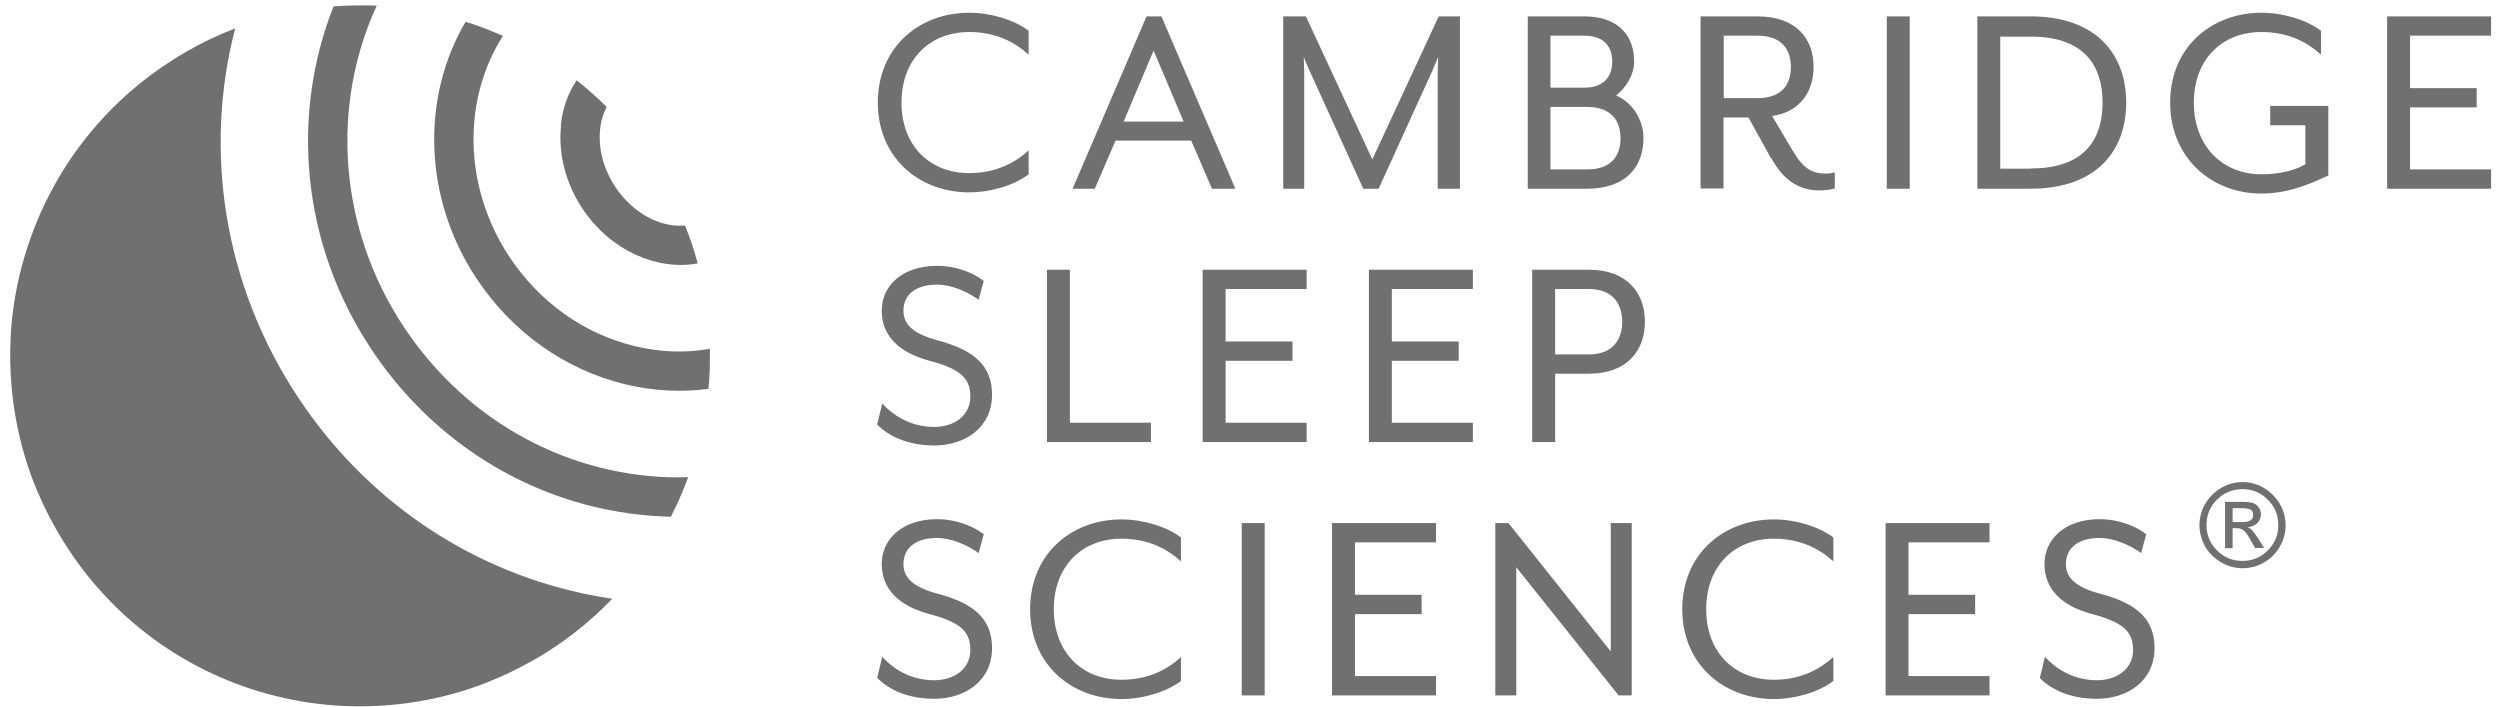
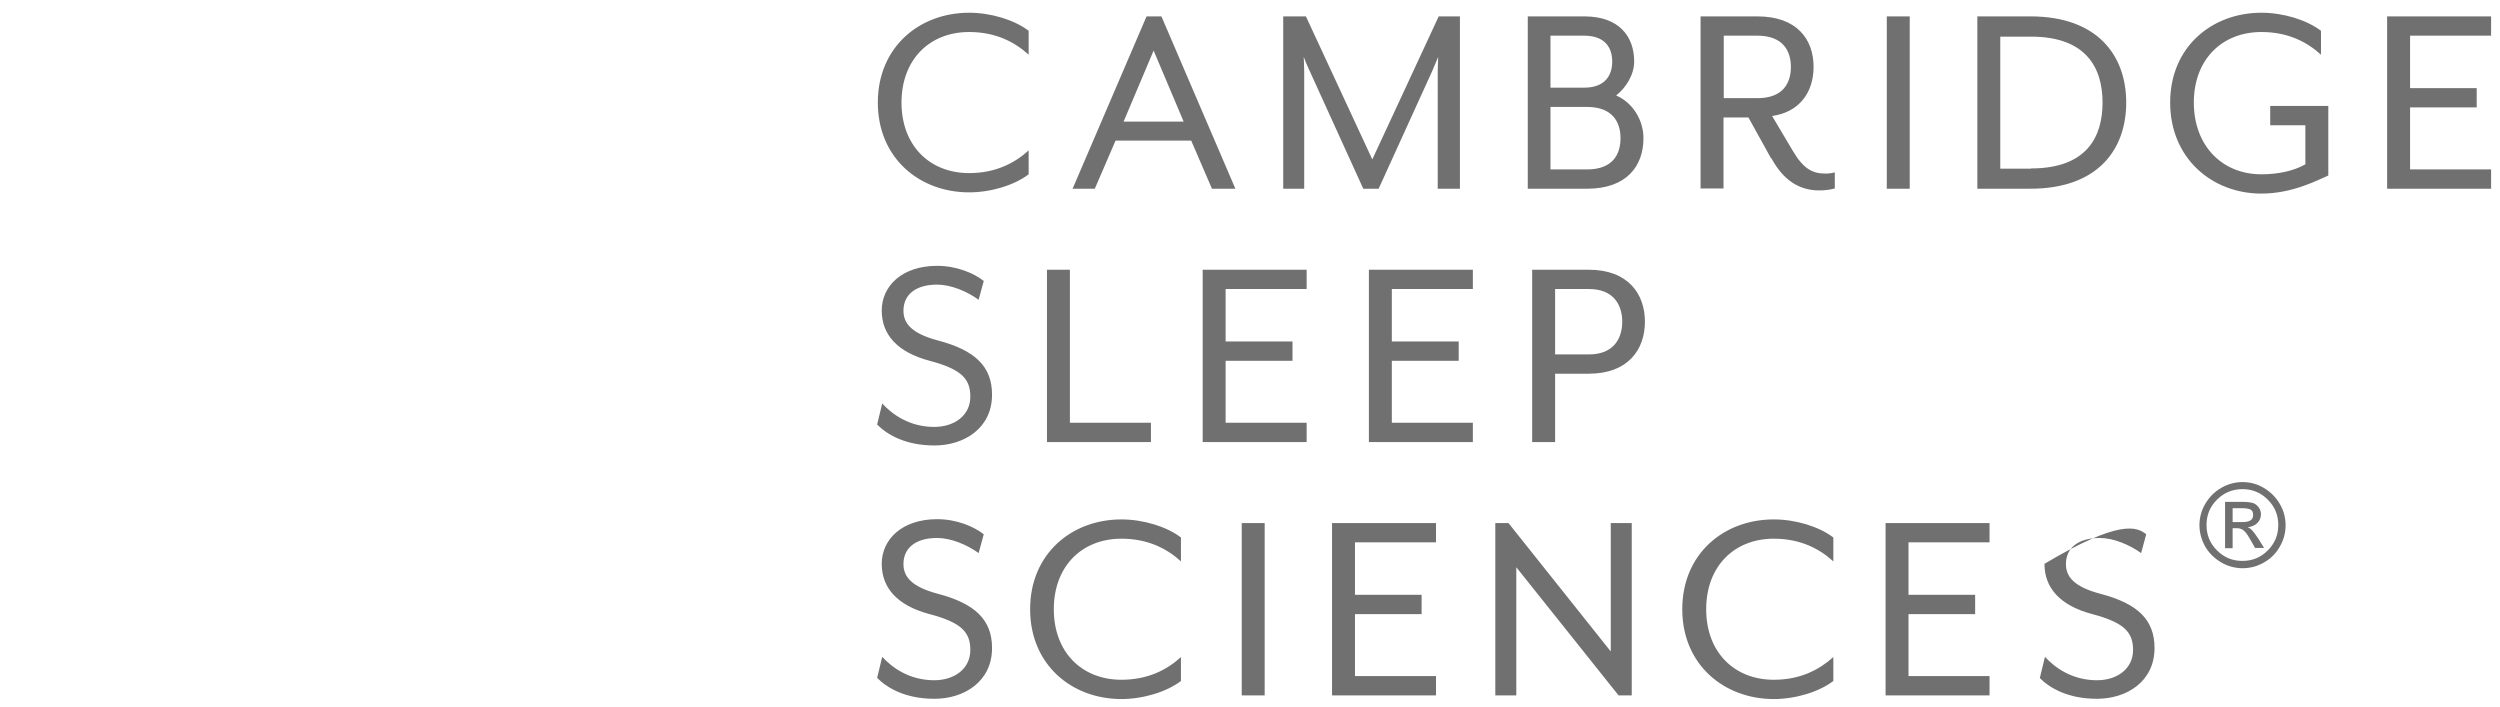
<svg xmlns="http://www.w3.org/2000/svg" width="205" height="58" viewBox="0 0 205 58" fill="none">
-   <path fill-rule="evenodd" clip-rule="evenodd" d="M45.984 10.29C46.125 8.909 46.565 7.648 47.285 6.587C48.146 7.268 48.967 7.988 49.747 8.769C49.467 9.309 49.267 9.93 49.207 10.63C49.047 12.191 49.487 13.852 50.447 15.313C51.888 17.495 54.17 18.675 56.171 18.495C56.592 19.516 56.932 20.557 57.212 21.598C53.87 22.218 50.047 20.537 47.766 17.114C46.385 15.033 45.764 12.632 46.005 10.31M39.1 22.878C34.657 16.194 34.557 7.928 38.179 1.784C39.22 2.104 40.241 2.505 41.241 2.945C37.939 8.108 37.939 15.273 41.782 21.077C44.243 24.78 47.886 27.381 52.048 28.382C54.13 28.882 56.211 28.962 58.213 28.602C58.213 29.703 58.213 30.804 58.093 31.884C55.891 32.184 53.59 32.064 51.308 31.524C46.345 30.323 42.022 27.261 39.1 22.878ZM27.352 0.523C28.093 0.463 28.813 0.443 29.553 0.443C29.994 0.443 30.454 0.443 30.894 0.463C27.152 8.569 27.672 18.616 33.136 26.841C37.119 32.825 43.062 36.968 49.907 38.509C52.089 38.989 54.29 39.209 56.431 39.129C56.031 40.23 55.551 41.311 55.011 42.371C53.089 42.331 51.128 42.091 49.207 41.671C41.541 39.95 34.897 35.327 30.454 28.642C24.65 19.916 23.85 9.349 27.352 0.523ZM17.425 3.125C18.046 2.825 18.666 2.565 19.287 2.325C16.705 12.231 18.266 23.279 24.47 32.625C29.954 40.89 38.239 46.594 47.766 48.656C48.586 48.836 49.387 48.976 50.207 49.096C49.747 49.576 49.267 50.036 48.766 50.497C47.726 51.437 46.625 52.298 45.424 53.099C44.343 53.819 43.243 54.439 42.102 55C41.381 55.36 40.661 55.66 39.94 55.96C39.22 56.241 38.48 56.501 37.739 56.721C37.259 56.861 36.758 57.001 36.258 57.121C34.337 57.581 32.395 57.842 30.454 57.902C28.713 57.962 26.972 57.862 25.251 57.602C24.79 57.521 24.35 57.461 23.89 57.361C16.685 55.92 10.04 51.718 5.658 45.113C4.617 43.532 3.736 41.891 3.036 40.21C2.976 40.07 2.916 39.93 2.856 39.79C2.535 38.969 2.235 38.129 1.995 37.288C1.855 36.828 1.735 36.387 1.635 35.927C0.974 33.185 0.734 30.403 0.874 27.642C0.894 27.181 0.934 26.721 0.974 26.261C1.835 18.035 6.198 10.21 13.623 5.267C14.844 4.446 16.105 3.746 17.405 3.125" fill="black" fill-opacity="0.56" />
-   <path fill-rule="evenodd" clip-rule="evenodd" d="M183.076 41.671V42.812H183.836C184.157 42.812 184.377 42.772 184.537 42.672C184.677 42.592 184.757 42.431 184.757 42.231C184.757 42.031 184.697 41.871 184.557 41.791C184.417 41.711 184.157 41.671 183.796 41.671H183.096H183.076ZM183.076 44.953H182.456V41.151H183.776C184.237 41.151 184.577 41.191 184.757 41.251C184.937 41.311 185.097 41.451 185.217 41.611C185.338 41.791 185.398 41.971 185.398 42.151C185.398 42.452 185.297 42.692 185.097 42.892C184.897 43.092 184.637 43.192 184.317 43.232C184.457 43.292 184.597 43.392 184.717 43.532C184.837 43.672 184.997 43.892 185.197 44.193L185.658 44.933H184.917L184.577 44.333C184.337 43.913 184.157 43.632 183.997 43.512C183.856 43.392 183.676 43.312 183.436 43.312H183.076V44.933V44.953ZM183.876 40.11C183.076 40.11 182.376 40.39 181.795 40.971C181.215 41.551 180.935 42.231 180.935 43.052C180.935 43.873 181.215 44.553 181.795 45.133C182.376 45.714 183.056 45.994 183.876 45.994C184.697 45.994 185.378 45.714 185.958 45.133C186.538 44.553 186.818 43.873 186.818 43.052C186.818 42.231 186.538 41.551 185.958 40.971C185.378 40.39 184.697 40.11 183.876 40.11ZM183.876 39.53C184.517 39.53 185.097 39.69 185.638 40.01C186.178 40.33 186.618 40.77 186.939 41.311C187.259 41.851 187.419 42.452 187.419 43.072C187.419 43.692 187.259 44.293 186.939 44.833C186.638 45.373 186.198 45.814 185.658 46.114C185.117 46.434 184.517 46.594 183.897 46.594C183.276 46.594 182.676 46.434 182.135 46.114C181.595 45.794 181.155 45.373 180.834 44.833C180.534 44.293 180.354 43.692 180.354 43.072C180.354 42.452 180.514 41.851 180.834 41.311C181.155 40.77 181.575 40.33 182.135 40.01C182.676 39.69 183.276 39.53 183.897 39.53H183.876ZM167.265 55.6L167.686 53.859C168.526 54.78 169.947 55.78 171.949 55.78C173.61 55.78 174.911 54.84 174.911 53.299C174.911 51.858 174.21 51.057 171.568 50.357C168.927 49.656 167.646 48.215 167.646 46.234C167.646 44.253 169.287 42.572 172.169 42.572C173.79 42.572 175.231 43.192 175.991 43.812L175.571 45.353C174.63 44.673 173.309 44.113 172.169 44.113C170.408 44.113 169.407 44.933 169.407 46.254C169.407 47.275 170.047 48.115 172.249 48.696C175.291 49.496 176.672 50.817 176.672 53.139C176.672 55.901 174.37 57.301 171.949 57.301C169.527 57.301 168.026 56.381 167.245 55.58L167.265 55.6ZM154.617 42.892H163.143V44.473H156.498V48.776H161.962V50.357H156.498V55.44H163.143V57.021H154.617V42.892ZM137.946 49.957C137.946 45.394 141.368 42.592 145.451 42.592C147.232 42.592 149.153 43.172 150.334 44.073V46.034C149.193 44.993 147.632 44.173 145.451 44.173C142.209 44.173 139.907 46.434 139.907 49.957C139.907 53.479 142.209 55.74 145.451 55.74C147.632 55.74 149.173 54.92 150.334 53.879V55.84C149.153 56.741 147.232 57.322 145.451 57.322C141.388 57.322 137.946 54.52 137.946 49.957ZM122.616 42.892H123.696L132.082 53.419V42.892H133.803V57.021H132.722L124.337 46.514V57.021H122.616V42.892ZM109.227 42.892H117.752V44.473H111.108V48.776H116.572V50.357H111.108V55.44H117.752V57.021H109.227V42.892ZM101.822 42.892V57.021H103.703V42.892H101.822ZM84.47 49.957C84.47 45.394 87.892 42.592 91.955 42.592C93.736 42.592 95.658 43.172 96.838 44.073V46.034C95.698 44.993 94.137 44.173 91.955 44.173C88.713 44.173 86.412 46.434 86.412 49.957C86.412 53.479 88.713 55.74 91.955 55.74C94.137 55.74 95.698 54.92 96.838 53.879V55.84C95.658 56.741 93.736 57.322 91.955 57.322C87.892 57.322 84.47 54.52 84.47 49.957ZM71.922 55.6L72.342 53.859C73.183 54.78 74.604 55.78 76.605 55.78C78.266 55.78 79.567 54.84 79.567 53.299C79.567 51.858 78.867 51.057 76.225 50.357C73.583 49.656 72.302 48.215 72.302 46.234C72.302 44.253 73.943 42.572 76.845 42.572C78.466 42.572 79.887 43.192 80.668 43.812L80.247 45.353C79.307 44.673 77.986 44.113 76.845 44.113C75.084 44.113 74.083 44.933 74.083 46.254C74.083 47.275 74.724 48.115 76.925 48.696C79.947 49.496 81.348 50.817 81.348 53.139C81.348 55.901 79.047 57.301 76.625 57.301C74.203 57.301 72.702 56.381 71.922 55.58V55.6ZM130.281 29.063C132.382 29.063 133.023 27.682 133.023 26.381C133.023 25.08 132.382 23.699 130.281 23.699H127.519V29.063H130.281ZM125.618 22.118H130.281C133.503 22.118 134.884 24.099 134.884 26.381C134.884 28.662 133.503 30.644 130.281 30.644H127.519V36.247H125.638V22.118H125.618ZM112.249 22.118H120.774V23.699H114.13V28.002H119.614V29.583H114.13V34.666H120.774V36.247H112.249V22.118ZM98.62 22.118H107.145V23.699H100.501V28.002H105.985V29.583H100.501V34.666H107.145V36.247H98.62V22.118ZM85.851 22.118H87.732V34.666H94.377V36.247H85.851V22.118ZM71.922 34.827L72.342 33.085C73.183 34.006 74.604 35.007 76.605 35.007C78.266 35.007 79.567 34.066 79.567 32.525C79.567 31.084 78.867 30.283 76.225 29.583C73.583 28.883 72.302 27.442 72.302 25.46C72.302 23.479 73.943 21.798 76.845 21.798C78.466 21.798 79.887 22.418 80.668 23.039L80.247 24.58C79.307 23.899 77.986 23.339 76.845 23.339C75.084 23.339 74.083 24.159 74.083 25.48C74.083 26.501 74.724 27.341 76.925 27.922C79.947 28.722 81.348 30.043 81.348 32.365C81.348 35.127 79.047 36.528 76.625 36.528C74.203 36.528 72.702 35.607 71.922 34.806V34.827ZM195.744 1.344H204.27V2.925H197.626V7.228H203.089V8.809H197.626V13.893H204.27V15.474H195.744V1.344ZM177.953 8.409C177.953 3.846 181.375 1.044 185.438 1.044C187.219 1.044 189.14 1.624 190.321 2.525V4.486C189.18 3.446 187.619 2.625 185.438 2.625C182.195 2.625 179.894 4.887 179.894 8.409C179.894 11.931 182.195 14.293 185.438 14.293C186.818 14.293 188.099 14.013 189.04 13.472V10.27H186.158V8.689H190.921V14.393C190.141 14.713 188.059 15.874 185.438 15.874C181.375 15.874 177.953 12.972 177.953 8.409ZM166.545 13.812C171.128 13.812 172.409 11.211 172.409 8.409C172.409 5.607 171.108 3.005 166.545 3.005H164.023V13.832H166.545V13.812ZM162.142 1.344H166.505C171.969 1.344 174.35 4.526 174.35 8.409C174.35 12.291 171.989 15.474 166.505 15.474H162.142V1.344ZM154.717 1.344V15.474H156.598V1.344H154.717ZM144.11 8.049C146.231 8.049 146.852 6.788 146.852 5.487C146.852 4.186 146.211 2.925 144.11 2.925H141.348V8.049H144.11ZM145.231 12.992L143.37 9.63H141.328V15.454H139.447V1.344H144.11C147.332 1.344 148.713 3.205 148.713 5.487C148.713 7.608 147.512 9.209 145.311 9.51L147.012 12.371C147.853 13.812 148.613 14.233 149.654 14.233C149.914 14.233 150.174 14.213 150.454 14.133V15.454C150.014 15.574 149.594 15.614 149.173 15.614C147.572 15.614 146.251 14.813 145.251 12.972L145.231 12.992ZM130.141 13.893C132.262 13.893 132.883 12.632 132.883 11.331C132.883 10.03 132.242 8.769 130.141 8.769H127.139V13.893H130.141ZM129.901 7.188C131.662 7.188 132.202 6.127 132.202 5.047C132.202 3.966 131.662 2.925 129.901 2.925H127.139V7.188H129.901ZM125.257 1.344H129.921C132.782 1.344 134.003 3.005 134.003 5.047C134.003 6.127 133.323 7.208 132.522 7.828C133.883 8.409 134.764 9.85 134.764 11.331C134.764 13.612 133.383 15.474 130.161 15.474H125.277V1.344H125.257ZM105.244 1.344H107.085L112.529 13.072L117.973 1.344H119.714V15.474H117.893V5.847C117.893 5.487 117.933 4.706 117.933 4.666C117.893 4.746 117.572 5.507 117.432 5.847L113.049 15.474H111.788L107.406 5.847C107.245 5.527 106.925 4.746 106.905 4.666C106.905 4.686 106.945 5.487 106.945 5.847V15.474H105.224V1.344H105.244ZM97.059 9.97L94.597 4.146L92.135 9.97H97.079H97.059ZM94.017 1.344H95.237L101.301 15.474H99.38L97.679 11.531H91.475L89.774 15.474H87.953L94.017 1.344ZM71.982 8.409C71.982 3.846 75.404 1.044 79.467 1.044C81.248 1.044 83.169 1.624 84.35 2.525V4.486C83.209 3.446 81.648 2.625 79.467 2.625C76.225 2.625 73.923 4.887 73.923 8.409C73.923 11.931 76.225 14.193 79.467 14.193C81.648 14.193 83.209 13.372 84.35 12.332V14.293C83.169 15.193 81.248 15.774 79.467 15.774C75.404 15.774 71.982 12.972 71.982 8.409Z" fill="black" fill-opacity="0.56" />
+   <path fill-rule="evenodd" clip-rule="evenodd" d="M183.076 41.671V42.812H183.836C184.157 42.812 184.377 42.772 184.537 42.672C184.677 42.592 184.757 42.431 184.757 42.231C184.757 42.031 184.697 41.871 184.557 41.791C184.417 41.711 184.157 41.671 183.796 41.671H183.096H183.076ZM183.076 44.953H182.456V41.151H183.776C184.237 41.151 184.577 41.191 184.757 41.251C184.937 41.311 185.097 41.451 185.217 41.611C185.338 41.791 185.398 41.971 185.398 42.151C185.398 42.452 185.297 42.692 185.097 42.892C184.897 43.092 184.637 43.192 184.317 43.232C184.457 43.292 184.597 43.392 184.717 43.532C184.837 43.672 184.997 43.892 185.197 44.193L185.658 44.933H184.917L184.577 44.333C184.337 43.913 184.157 43.632 183.997 43.512C183.856 43.392 183.676 43.312 183.436 43.312H183.076V44.933V44.953ZM183.876 40.11C183.076 40.11 182.376 40.39 181.795 40.971C181.215 41.551 180.935 42.231 180.935 43.052C180.935 43.873 181.215 44.553 181.795 45.133C182.376 45.714 183.056 45.994 183.876 45.994C184.697 45.994 185.378 45.714 185.958 45.133C186.538 44.553 186.818 43.873 186.818 43.052C186.818 42.231 186.538 41.551 185.958 40.971C185.378 40.39 184.697 40.11 183.876 40.11ZM183.876 39.53C184.517 39.53 185.097 39.69 185.638 40.01C186.178 40.33 186.618 40.77 186.939 41.311C187.259 41.851 187.419 42.452 187.419 43.072C187.419 43.692 187.259 44.293 186.939 44.833C186.638 45.373 186.198 45.814 185.658 46.114C185.117 46.434 184.517 46.594 183.897 46.594C183.276 46.594 182.676 46.434 182.135 46.114C181.595 45.794 181.155 45.373 180.834 44.833C180.534 44.293 180.354 43.692 180.354 43.072C180.354 42.452 180.514 41.851 180.834 41.311C181.155 40.77 181.575 40.33 182.135 40.01C182.676 39.69 183.276 39.53 183.897 39.53H183.876ZM167.265 55.6L167.686 53.859C168.526 54.78 169.947 55.78 171.949 55.78C173.61 55.78 174.911 54.84 174.911 53.299C174.911 51.858 174.21 51.057 171.568 50.357C168.927 49.656 167.646 48.215 167.646 46.234C173.79 42.572 175.231 43.192 175.991 43.812L175.571 45.353C174.63 44.673 173.309 44.113 172.169 44.113C170.408 44.113 169.407 44.933 169.407 46.254C169.407 47.275 170.047 48.115 172.249 48.696C175.291 49.496 176.672 50.817 176.672 53.139C176.672 55.901 174.37 57.301 171.949 57.301C169.527 57.301 168.026 56.381 167.245 55.58L167.265 55.6ZM154.617 42.892H163.143V44.473H156.498V48.776H161.962V50.357H156.498V55.44H163.143V57.021H154.617V42.892ZM137.946 49.957C137.946 45.394 141.368 42.592 145.451 42.592C147.232 42.592 149.153 43.172 150.334 44.073V46.034C149.193 44.993 147.632 44.173 145.451 44.173C142.209 44.173 139.907 46.434 139.907 49.957C139.907 53.479 142.209 55.74 145.451 55.74C147.632 55.74 149.173 54.92 150.334 53.879V55.84C149.153 56.741 147.232 57.322 145.451 57.322C141.388 57.322 137.946 54.52 137.946 49.957ZM122.616 42.892H123.696L132.082 53.419V42.892H133.803V57.021H132.722L124.337 46.514V57.021H122.616V42.892ZM109.227 42.892H117.752V44.473H111.108V48.776H116.572V50.357H111.108V55.44H117.752V57.021H109.227V42.892ZM101.822 42.892V57.021H103.703V42.892H101.822ZM84.47 49.957C84.47 45.394 87.892 42.592 91.955 42.592C93.736 42.592 95.658 43.172 96.838 44.073V46.034C95.698 44.993 94.137 44.173 91.955 44.173C88.713 44.173 86.412 46.434 86.412 49.957C86.412 53.479 88.713 55.74 91.955 55.74C94.137 55.74 95.698 54.92 96.838 53.879V55.84C95.658 56.741 93.736 57.322 91.955 57.322C87.892 57.322 84.47 54.52 84.47 49.957ZM71.922 55.6L72.342 53.859C73.183 54.78 74.604 55.78 76.605 55.78C78.266 55.78 79.567 54.84 79.567 53.299C79.567 51.858 78.867 51.057 76.225 50.357C73.583 49.656 72.302 48.215 72.302 46.234C72.302 44.253 73.943 42.572 76.845 42.572C78.466 42.572 79.887 43.192 80.668 43.812L80.247 45.353C79.307 44.673 77.986 44.113 76.845 44.113C75.084 44.113 74.083 44.933 74.083 46.254C74.083 47.275 74.724 48.115 76.925 48.696C79.947 49.496 81.348 50.817 81.348 53.139C81.348 55.901 79.047 57.301 76.625 57.301C74.203 57.301 72.702 56.381 71.922 55.58V55.6ZM130.281 29.063C132.382 29.063 133.023 27.682 133.023 26.381C133.023 25.08 132.382 23.699 130.281 23.699H127.519V29.063H130.281ZM125.618 22.118H130.281C133.503 22.118 134.884 24.099 134.884 26.381C134.884 28.662 133.503 30.644 130.281 30.644H127.519V36.247H125.638V22.118H125.618ZM112.249 22.118H120.774V23.699H114.13V28.002H119.614V29.583H114.13V34.666H120.774V36.247H112.249V22.118ZM98.62 22.118H107.145V23.699H100.501V28.002H105.985V29.583H100.501V34.666H107.145V36.247H98.62V22.118ZM85.851 22.118H87.732V34.666H94.377V36.247H85.851V22.118ZM71.922 34.827L72.342 33.085C73.183 34.006 74.604 35.007 76.605 35.007C78.266 35.007 79.567 34.066 79.567 32.525C79.567 31.084 78.867 30.283 76.225 29.583C73.583 28.883 72.302 27.442 72.302 25.46C72.302 23.479 73.943 21.798 76.845 21.798C78.466 21.798 79.887 22.418 80.668 23.039L80.247 24.58C79.307 23.899 77.986 23.339 76.845 23.339C75.084 23.339 74.083 24.159 74.083 25.48C74.083 26.501 74.724 27.341 76.925 27.922C79.947 28.722 81.348 30.043 81.348 32.365C81.348 35.127 79.047 36.528 76.625 36.528C74.203 36.528 72.702 35.607 71.922 34.806V34.827ZM195.744 1.344H204.27V2.925H197.626V7.228H203.089V8.809H197.626V13.893H204.27V15.474H195.744V1.344ZM177.953 8.409C177.953 3.846 181.375 1.044 185.438 1.044C187.219 1.044 189.14 1.624 190.321 2.525V4.486C189.18 3.446 187.619 2.625 185.438 2.625C182.195 2.625 179.894 4.887 179.894 8.409C179.894 11.931 182.195 14.293 185.438 14.293C186.818 14.293 188.099 14.013 189.04 13.472V10.27H186.158V8.689H190.921V14.393C190.141 14.713 188.059 15.874 185.438 15.874C181.375 15.874 177.953 12.972 177.953 8.409ZM166.545 13.812C171.128 13.812 172.409 11.211 172.409 8.409C172.409 5.607 171.108 3.005 166.545 3.005H164.023V13.832H166.545V13.812ZM162.142 1.344H166.505C171.969 1.344 174.35 4.526 174.35 8.409C174.35 12.291 171.989 15.474 166.505 15.474H162.142V1.344ZM154.717 1.344V15.474H156.598V1.344H154.717ZM144.11 8.049C146.231 8.049 146.852 6.788 146.852 5.487C146.852 4.186 146.211 2.925 144.11 2.925H141.348V8.049H144.11ZM145.231 12.992L143.37 9.63H141.328V15.454H139.447V1.344H144.11C147.332 1.344 148.713 3.205 148.713 5.487C148.713 7.608 147.512 9.209 145.311 9.51L147.012 12.371C147.853 13.812 148.613 14.233 149.654 14.233C149.914 14.233 150.174 14.213 150.454 14.133V15.454C150.014 15.574 149.594 15.614 149.173 15.614C147.572 15.614 146.251 14.813 145.251 12.972L145.231 12.992ZM130.141 13.893C132.262 13.893 132.883 12.632 132.883 11.331C132.883 10.03 132.242 8.769 130.141 8.769H127.139V13.893H130.141ZM129.901 7.188C131.662 7.188 132.202 6.127 132.202 5.047C132.202 3.966 131.662 2.925 129.901 2.925H127.139V7.188H129.901ZM125.257 1.344H129.921C132.782 1.344 134.003 3.005 134.003 5.047C134.003 6.127 133.323 7.208 132.522 7.828C133.883 8.409 134.764 9.85 134.764 11.331C134.764 13.612 133.383 15.474 130.161 15.474H125.277V1.344H125.257ZM105.244 1.344H107.085L112.529 13.072L117.973 1.344H119.714V15.474H117.893V5.847C117.893 5.487 117.933 4.706 117.933 4.666C117.893 4.746 117.572 5.507 117.432 5.847L113.049 15.474H111.788L107.406 5.847C107.245 5.527 106.925 4.746 106.905 4.666C106.905 4.686 106.945 5.487 106.945 5.847V15.474H105.224V1.344H105.244ZM97.059 9.97L94.597 4.146L92.135 9.97H97.079H97.059ZM94.017 1.344H95.237L101.301 15.474H99.38L97.679 11.531H91.475L89.774 15.474H87.953L94.017 1.344ZM71.982 8.409C71.982 3.846 75.404 1.044 79.467 1.044C81.248 1.044 83.169 1.624 84.35 2.525V4.486C83.209 3.446 81.648 2.625 79.467 2.625C76.225 2.625 73.923 4.887 73.923 8.409C73.923 11.931 76.225 14.193 79.467 14.193C81.648 14.193 83.209 13.372 84.35 12.332V14.293C83.169 15.193 81.248 15.774 79.467 15.774C75.404 15.774 71.982 12.972 71.982 8.409Z" fill="black" fill-opacity="0.56" />
</svg>